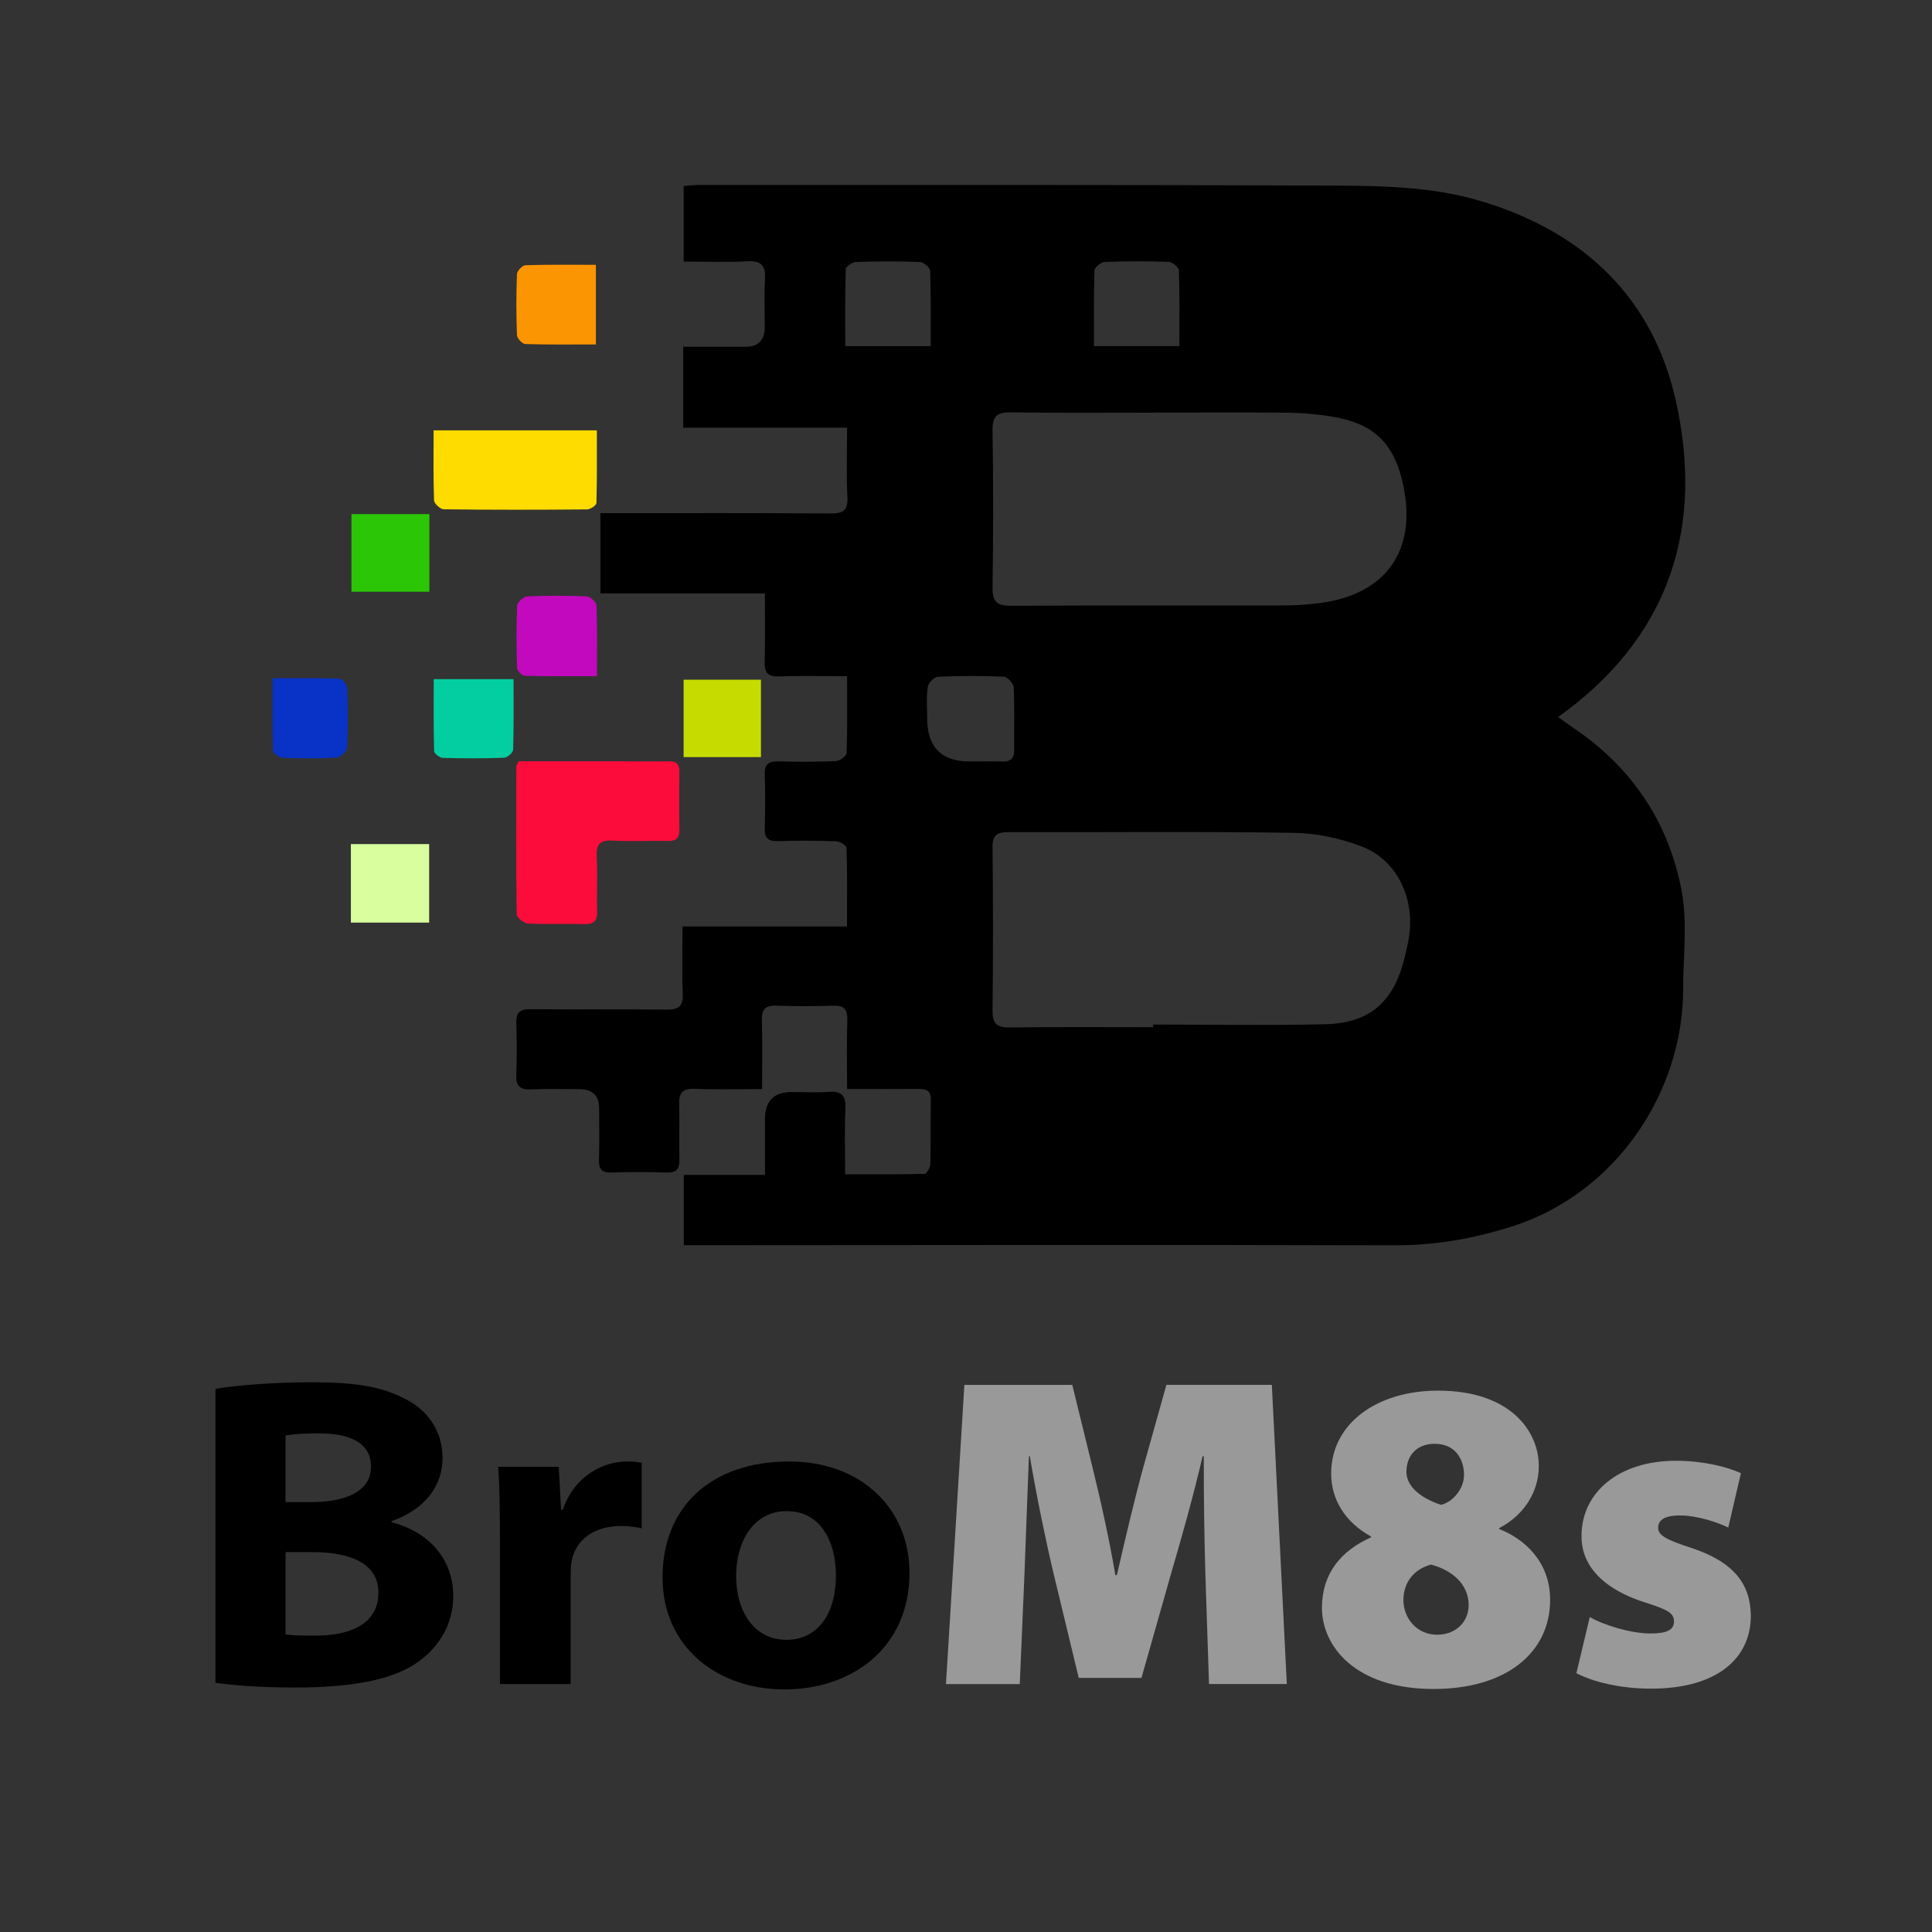
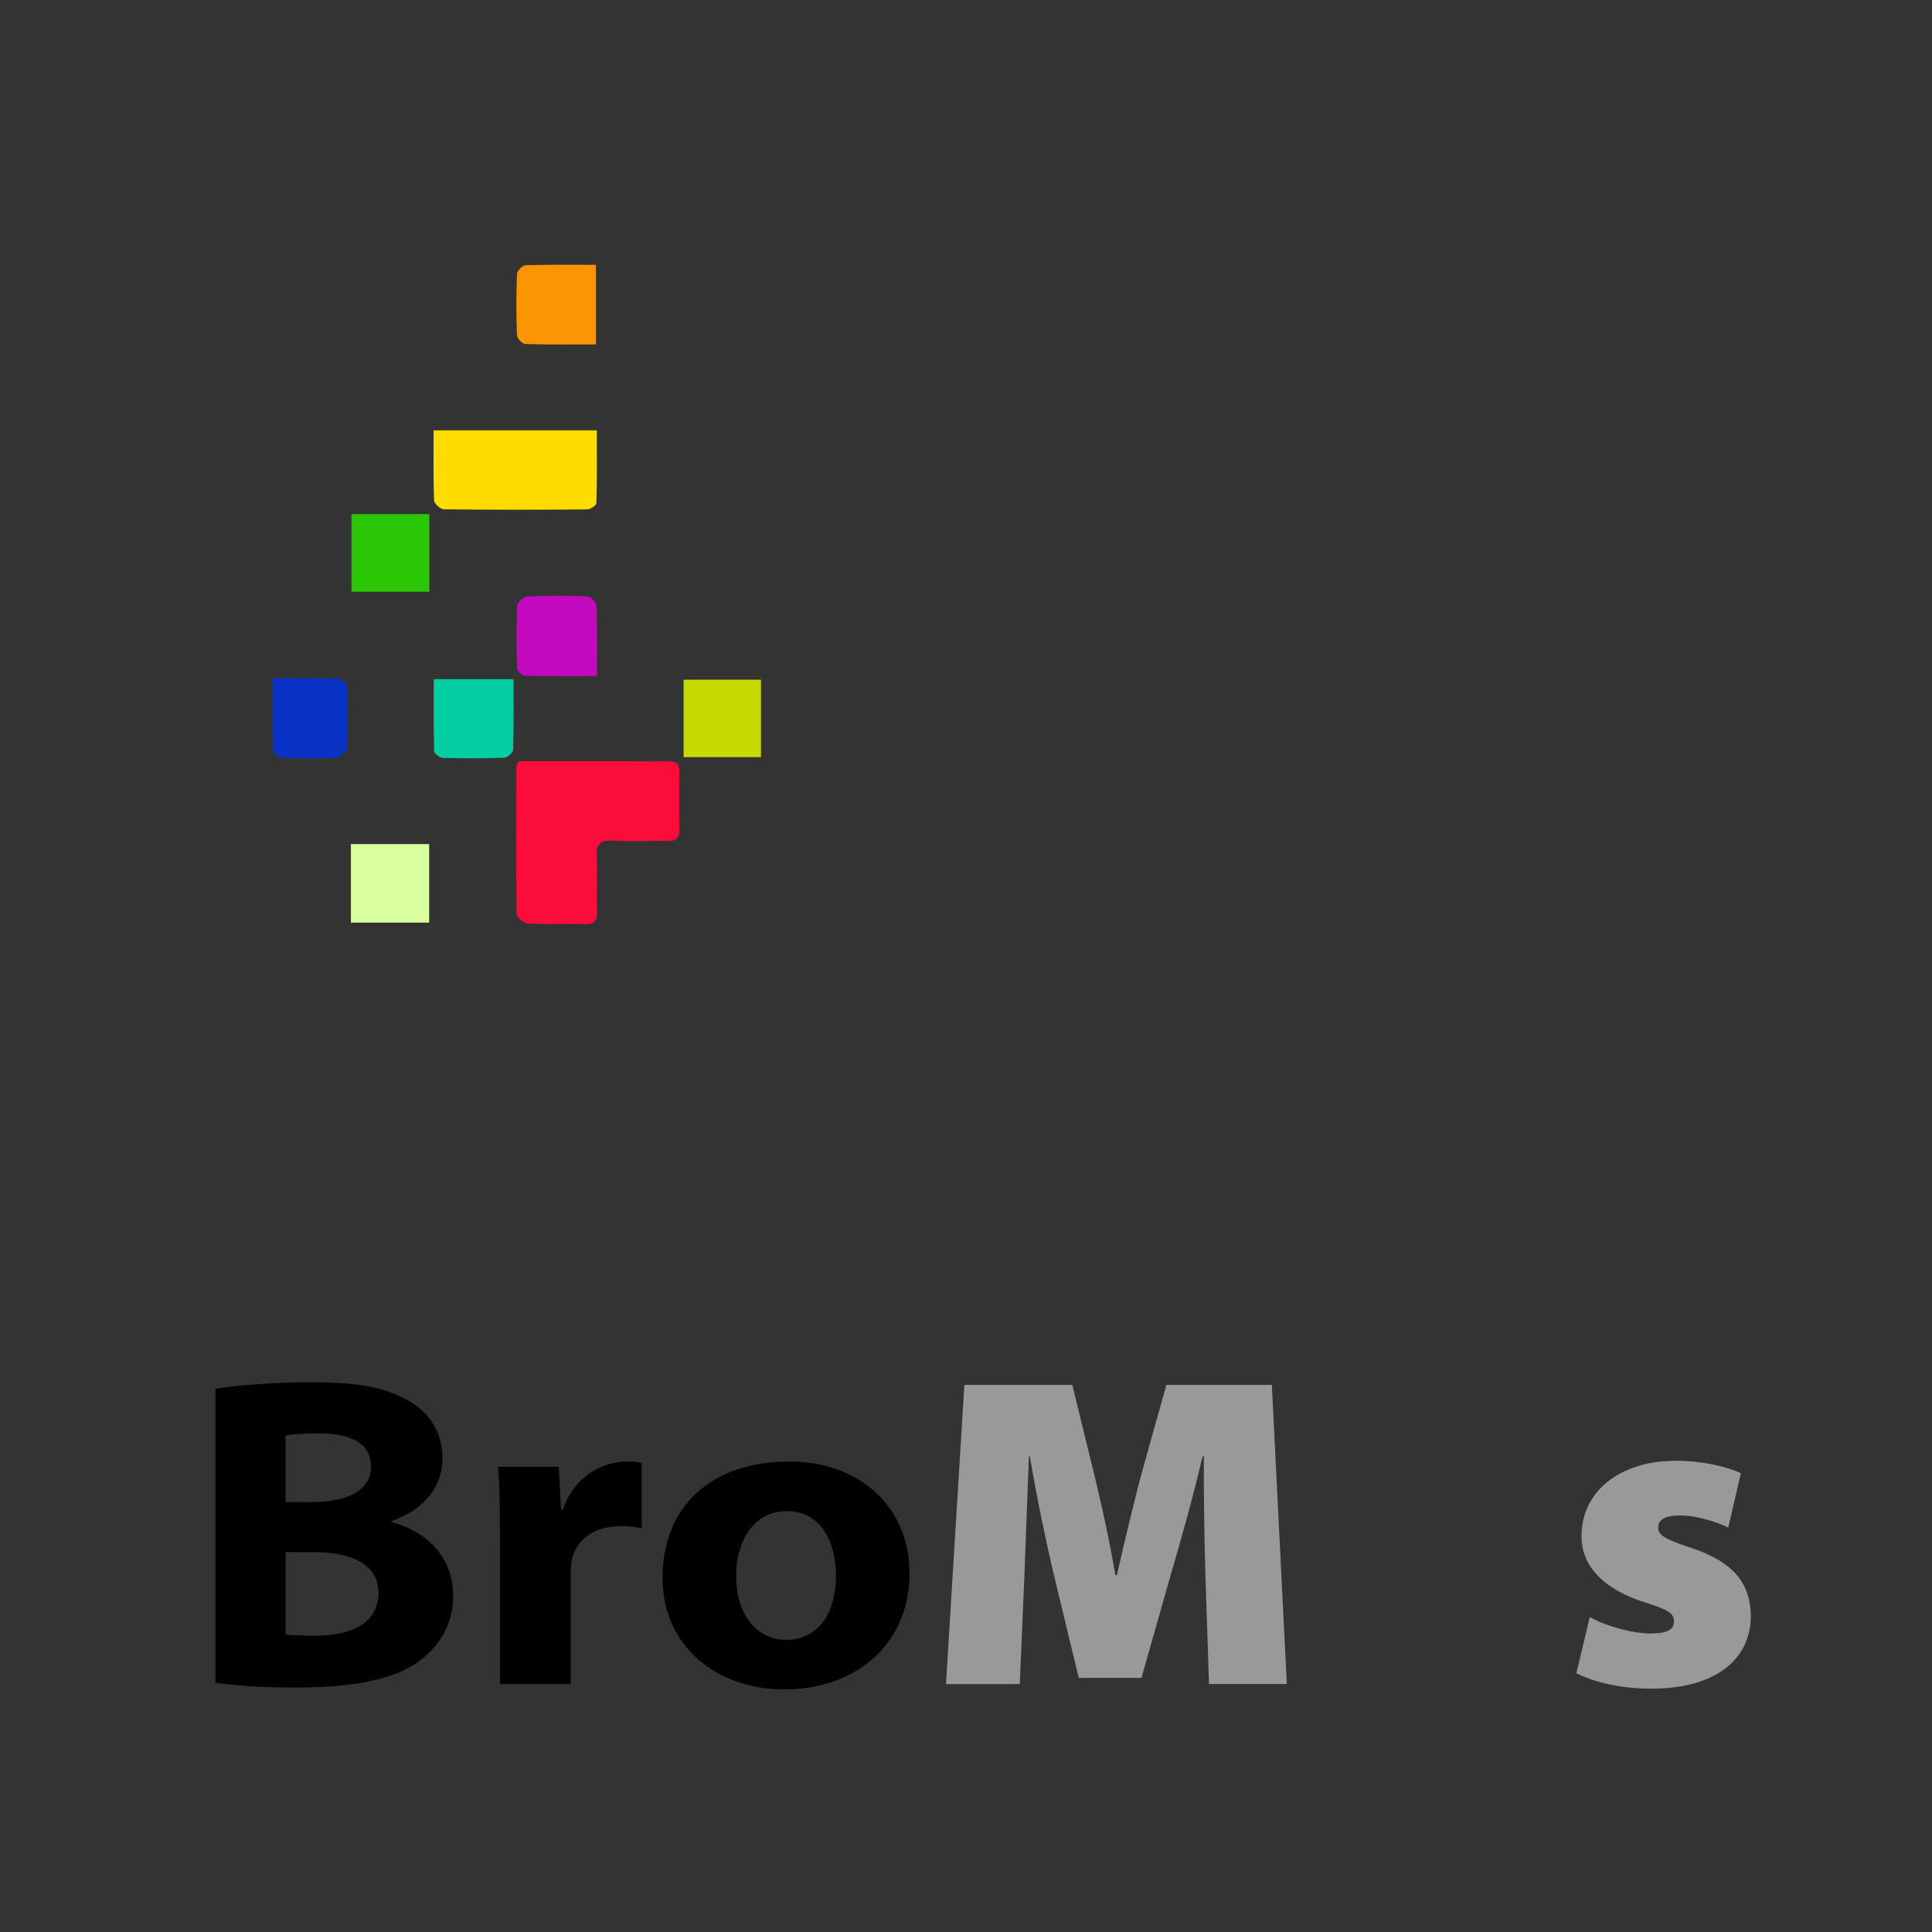
<svg xmlns="http://www.w3.org/2000/svg" viewBox="0 0 512 512" version="1.1" data-sanitized-data-name="Layer 1" data-name="Layer 1" id="Layer_1">
  <rect x="0" y="0" width="512" height="512" fill="#333333" stroke="none" />
  <defs>
    <style>
      .cls-1 {
        fill: #2bc606;
      }

      .cls-1, .cls-2, .cls-3, .cls-4, .cls-5, .cls-6, .cls-7, .cls-8, .cls-9, .cls-10, .cls-11 {
        stroke-width: 0px;
      }

      .cls-2 {
        fill: #fc9502;
      }

      .cls-3 {
        fill: #fc0c3b;
      }

      .cls-4 {
        fill: #fedc00;
      }

      .cls-5 {
        fill: #999;
      }

      .cls-6 {
        fill: #000;
      }

      .cls-7 {
        fill: #d8fe9e;
      }

      .cls-8 {
        fill: #c309bd;
      }

      .cls-9 {
        fill: #03cea1;
      }

      .cls-10 {
        fill: #0933c6;
      }

      .cls-11 {
        fill: #c6dc00;
      }
    </style>
  </defs>
  <g id="MWjOxC.tif">
    <g>
-       <path d="M224.47,179.2c-6.4,0-12.2-.16-17.99.06-3.03.12-3.91-1-3.83-3.87.16-5.91.05-11.82.05-18.11h-43.59v-21.29c1.71,0,3.37,0,5.03,0,18.63,0,37.26-.06,55.89.09,3.34.03,4.73-.7,4.54-4.36-.31-5.9-.08-11.83-.08-18.38h-43.43v-21.45c5.56,0,11.05,0,16.54,0q5.06,0,5.07-5.2c0-4.23-.17-8.46.06-12.68.19-3.51-.86-4.98-4.64-4.77-5.51.31-11.06.08-16.91.08v-20.03c1.33-.09,2.72-.28,4.12-.28,55.76.02,111.51-.07,167.27.17,13.56.06,27.19.23,40.4,4.26,26.79,8.17,45.03,25.47,51.13,52.71,7.32,32.7-1.06,61.13-28.82,82.14-.63.47-1.27.93-2.37,1.73,1.77,1.26,2.99,2.17,4.25,3.02,15.42,10.44,25.1,25,28.49,43.07,1.58,8.43.41,17.38.4,26.1-.03,27.24-17.78,53.98-45.23,62.77-10.3,3.3-20.57,5.07-31.42,5.04-61.17-.18-122.35-.05-183.52-.03-1.44,0-2.88,0-4.66,0v-18.63h21.51c0-5.2,0-10,0-14.8q0-7.16,7.01-7.16c3.3,0,6.62.21,9.9-.05,3.59-.29,4.56,1.18,4.4,4.58-.25,5.53-.07,11.07-.07,17.27,7.19,0,14.12.06,21.05-.12.56-.01,1.52-1.68,1.54-2.6.15-5.68,0-11.36.12-17.03.06-2.76-1.56-2.88-3.59-2.87-6.04.04-12.09.01-18.6.01,0-6.34-.14-12.25.06-18.15.1-2.91-.79-4.03-3.78-3.93-5.01.18-10.04.18-15.06,0-3.01-.11-3.88,1.08-3.8,3.96.18,5.9.05,11.81.05,18.15-6.25,0-12.03.17-17.8-.07-3.13-.13-4.25.95-4.17,4.02.14,4.88-.06,9.77.06,14.66.06,2.49-.68,3.6-3.36,3.51-4.88-.17-9.78-.17-14.66,0-2.72.09-3.37-1.08-3.29-3.55.14-4.49.05-8.98.04-13.47q0-5.08-5.28-5.08c-4.23,0-8.46-.13-12.68.06-2.84.13-4.12-.71-4-3.75.18-4.62.15-9.25.01-13.86-.08-2.75.96-3.66,3.71-3.64,12.02.11,24.05-.04,36.07.12,3.22.04,4.47-.87,4.33-4.23-.24-5.78-.07-11.57-.07-17.81h43.6c0-7.24.08-14.04-.12-20.84-.02-.63-1.77-1.71-2.75-1.74-5.15-.18-10.31-.21-15.45-.04-2.59.08-3.55-.82-3.48-3.38.12-4.75.16-9.51,0-14.26-.1-2.89,1.17-3.58,3.8-3.5,5.02.15,10.05.15,15.06-.07,1.02-.05,2.81-1.34,2.83-2.1.23-6.57.13-13.15.13-20.35ZM305.6,272.21c0-.23,0-.46,0-.69,15.17,0,30.35.25,45.52-.08,11.73-.25,18.11-5.82,21-17.2.45-1.79.87-3.59,1.19-5.4,1.84-10.46-2.94-20.84-12.38-24.49-5.66-2.19-11.99-3.55-18.05-3.64-25.22-.39-50.45-.11-75.68-.18-2.99,0-4.21.78-4.17,4.03.16,14.39.16,28.78,0,43.17-.04,3.44,1.01,4.61,4.51,4.56,12.68-.17,25.36-.07,38.04-.07ZM306.8,109.34v.02c-12.93,0-25.87.12-38.8-.08-3.72-.06-5.03.9-4.97,4.81.22,13.85.21,27.71,0,41.56-.06,3.86,1.19,4.91,4.96,4.89,23.89-.14,47.78-.03,71.67-.08,3.42,0,6.86-.21,10.25-.66,17.27-2.31,25.46-13.74,22.07-30.65-2.35-11.74-7.81-17.05-19.72-18.87-3.63-.55-7.33-.87-11.01-.91-11.48-.11-22.97-.04-34.45-.04ZM257.01,201.79c2.9,0,5.81-.06,8.71.02,2.22.06,3.07-.95,3.05-3.09-.05-5.54.12-11.09-.13-16.62-.05-1-1.66-2.72-2.62-2.76-5.8-.26-11.62-.26-17.42,0-.99.04-2.58,1.64-2.73,2.68-.4,2.71-.15,5.52-.16,8.3q0,11.48,11.29,11.48ZM246.63,91.73c0-6.88.1-13.44-.13-19.98-.03-.84-1.73-2.28-2.71-2.32-5.65-.22-11.32-.19-16.98,0-.95.03-2.66,1.2-2.68,1.88-.2,6.77-.12,13.56-.12,20.43h22.62ZM289.91,91.73h22.63c0-6.93.1-13.5-.12-20.06-.03-.82-1.72-2.24-2.69-2.27-5.66-.21-11.34-.2-17,.02-.97.04-2.66,1.45-2.69,2.28-.22,6.56-.12,13.14-.12,20.04Z" class="cls-6" />
      <path d="M137.45,201.74c8.96,0,18.03,0,27.11,0,4.22,0,8.45.09,12.67,0,2.06-.04,2.83.79,2.81,2.78-.06,5.14-.07,10.29,0,15.43.03,2.23-.92,2.97-3.1,2.92-4.88-.12-9.77.17-14.64-.1-3.4-.19-4.31,1.1-4.15,4.3.24,4.74-.04,9.5.1,14.24.07,2.45-.57,3.66-3.29,3.58-5.01-.14-10.03.11-15.03-.15-1.08-.06-2.99-1.56-3-2.43-.19-13.05-.12-26.11-.09-39.16,0-.36.3-.71.62-1.41Z" class="cls-3" />
      <path d="M114.91,114.04h43.26c0,6.49.07,12.89-.11,19.28-.02.61-1.61,1.67-2.47,1.68-12.67.11-25.33.13-38-.03-.9-.01-2.52-1.51-2.56-2.37-.22-6.04-.12-12.09-.12-18.56Z" class="cls-4" />
      <path d="M92.99,244.5v-20.81h20.74v20.81h-20.74Z" class="cls-7" />
      <path d="M157.92,70.19v21.09c-6.44,0-12.59.09-18.73-.11-.79-.03-2.16-1.51-2.19-2.36-.2-5.38-.21-10.78,0-16.17.03-.85,1.43-2.32,2.23-2.35,6.15-.2,12.3-.11,18.7-.11Z" class="cls-2" />
      <path d="M113.79,136.24v20.57h-20.65v-20.57h20.65Z" class="cls-1" />
      <path d="M158.2,179.19c-6.77,0-12.93.07-19.08-.1-.75-.02-2.07-1.32-2.09-2.07-.18-5.51-.22-11.04.03-16.55.04-.88,1.7-2.37,2.66-2.41,5.25-.24,10.52-.24,15.77-.01.94.04,2.56,1.54,2.59,2.42.23,6.02.12,12.05.12,18.72Z" class="cls-8" />
      <path d="M114.94,179.98h21.15c0,6.41.09,12.57-.11,18.72-.02.76-1.54,2.08-2.4,2.11-5.39.2-10.8.19-16.2.04-.83-.02-2.31-1.13-2.33-1.77-.18-6.28-.11-12.57-.11-19.09Z" class="cls-9" />
      <path d="M201.66,200.64h-20.49v-20.51h20.49v20.51Z" class="cls-11" />
      <path d="M72.23,179.74c6.21,0,11.96-.1,17.7.12.75.03,2.04,1.6,2.07,2.5.2,5.25.25,10.52-.02,15.77-.05.96-1.75,2.57-2.77,2.63-4.72.29-9.47.25-14.19.07-.95-.04-2.65-1.16-2.67-1.83-.21-6.26-.12-12.54-.12-19.25Z" class="cls-10" />
    </g>
  </g>
  <g>
    <path d="M57.1,368.07c4.73-.87,15.26-1.76,25-1.76,12.12,0,18.67,1.12,24.58,4.07,5.98,2.74,10.6,8.18,10.6,16.03,0,6.95-4.24,13.46-13.54,16.72v.26c9.01,2.29,16.37,8.98,16.37,19.6,0,7.49-3.74,13.33-9.06,17.26-6.18,4.51-16.26,6.96-32.89,6.96-9.83,0-16.89-.66-21.06-1.26v-77.86ZM75.67,398.08h6.65c10.8,0,16-3.69,16-9.41,0-6.09-5.18-8.82-13.88-8.82-4.66,0-7.14.29-8.77.57v17.66ZM75.67,433.13c1.96.31,4.43.33,8.02.33,8.76,0,16.6-2.9,16.6-11.36,0-7.92-7.68-10.78-17.56-10.78h-7.06v21.81Z" class="cls-6" />
    <path d="M132.49,408.26c0-9.37-.12-14.72-.47-19.53h16.06l.61,11.4h.45c3.1-9.18,10.89-12.81,16.92-12.81,1.68,0,2.53.03,4,.35v17.35c-1.52-.33-3.11-.61-5.34-.61-7.7,0-12.21,3.9-13.26,9.39-.17,1.09-.22,2.26-.22,3.4v29.1h-18.75v-38.05Z" class="cls-6" />
    <path d="M241.03,416.81c0,20.06-15.45,30.91-33.14,30.91s-32.31-11.15-32.31-29.71,12.73-30.7,33.59-30.7c18.95,0,31.85,12.36,31.85,29.5ZM195.08,417.56c0,9.83,5.01,17.01,13.35,17.01,7.65,0,13.1-6.09,13.1-17.13,0-8.66-3.93-16.98-13-16.98s-13.45,8.38-13.45,17.1Z" class="cls-6" />
    <path d="M319.46,417.92c-.26-9-.47-19.59-.44-32h-.32c-2.44,10.56-5.79,22.38-8.35,31.09l-7.85,27.65h-16.62l-6.65-27.56c-2.03-8.53-4.47-20.26-6.32-31.18h-.24c-.44,11.18-.85,23-1.21,32l-1.21,28.38h-19.56l4.88-79.29h28.59l5.24,21.35c2.18,8.82,4.53,19.32,6.18,29.06h.41c2.21-9.68,4.85-20.88,7.18-29.24l5.94-21.18h27.94l3.97,79.29h-20.62l-.94-28.38Z" class="cls-5" />
-     <path d="M350.33,426.1c0-9.12,5.06-15.15,13-18.68v-.24c-6.94-3.79-10.56-9.91-10.56-16.65,0-13.35,12.23-22,28.32-22,19.29,0,26.71,10.85,26.71,19.97,0,6.65-3.71,12.91-10.5,16.47v.24c6.53,2.53,13.5,8.56,13.5,18.74,0,14.12-11.76,23.65-30.88,23.65-20.97,0-29.59-11.5-29.59-21.5ZM389.21,425.37c0-5.53-4.41-9.29-10-10.74-4.53,1.24-7.29,4.71-7.29,9.44s3.53,9.15,8.94,9.15c4.94,0,8.35-3.41,8.35-7.85ZM372.71,390.01c0,4.09,4.09,7.12,9.18,8.79,3.03-.71,6.09-4.15,6.09-7.94,0-4.15-2.32-8.24-7.76-8.24-5.03,0-7.5,3.41-7.5,7.38Z" class="cls-5" />
    <path d="M421.3,428.51c3.32,2.03,10.82,4.38,16.06,4.38,4.47,0,6.26-1,6.26-3.15s-1.32-3.06-7.53-5.03c-12.71-4.03-17.06-10.94-16.97-17.68,0-11.53,9.85-19.91,25.03-19.91,7.15,0,13.53,1.59,17.21,3.29l-3.35,14.41c-2.76-1.35-8.15-3.21-12.82-3.21-3.62,0-5.76.97-5.76,3.26,0,1.91,1.82,3.09,8.71,5.32,11.41,3.74,15.76,9.65,15.85,18,0,11.03-8.62,19.32-26.44,19.32-8.06,0-15.24-1.74-19.79-4.09l3.56-14.94Z" class="cls-5" />
  </g>
</svg>